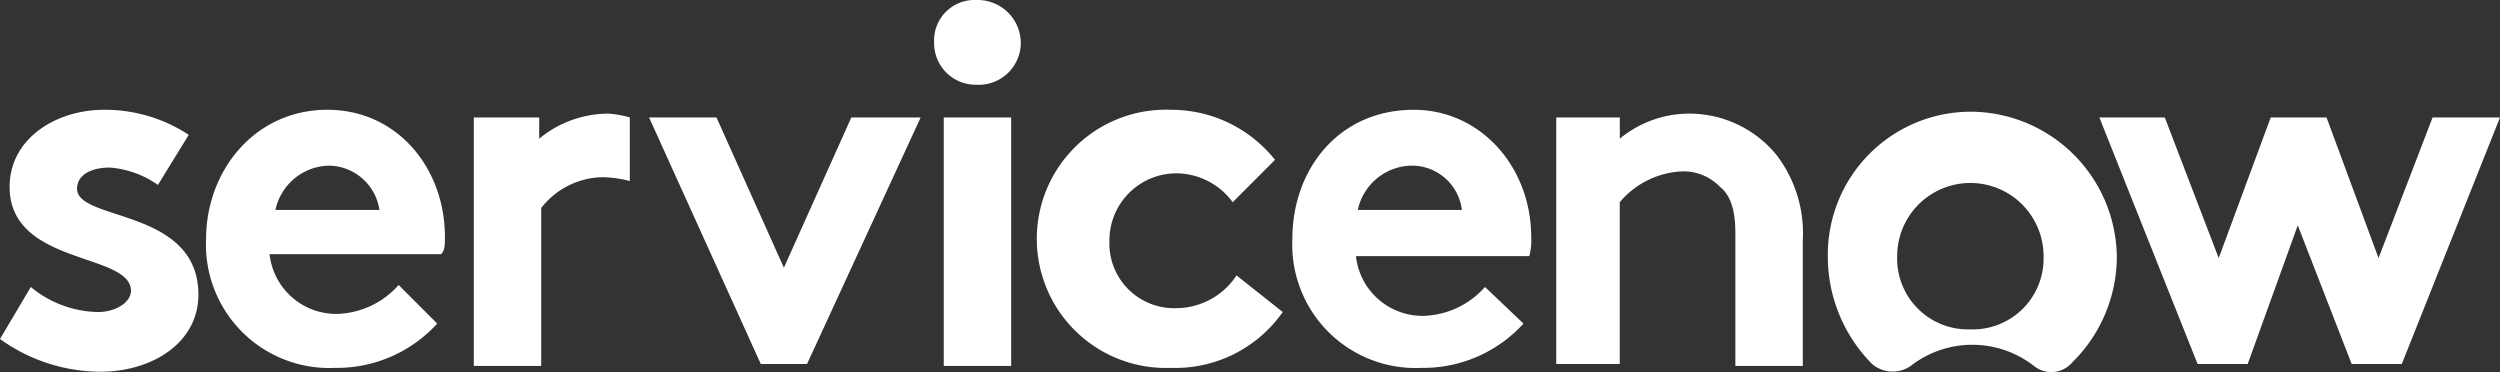
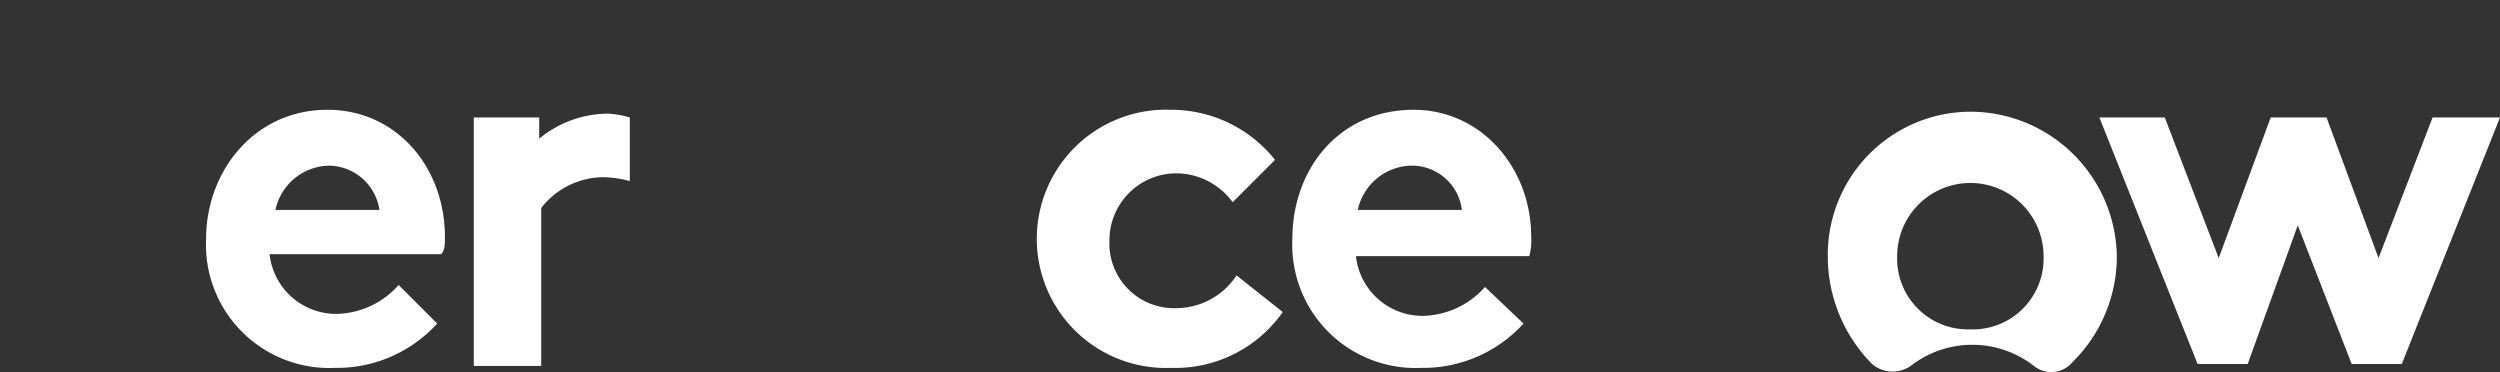
<svg xmlns="http://www.w3.org/2000/svg" width="149.061" height="22.187" viewBox="0 0 149.061 22.187">
  <rect x="0" y="0" width="149.061" height="22.187" fill="#333333" stroke="none" />
  <defs>
    <style>.a,.b{fill:#fff;}.a{fill-rule:evenodd;}</style>
  </defs>
  <g transform="translate(0)">
    <path class="a" d="M32.639,5.9A6.5,6.5,0,0,0,28.5,7.393V6.13H24.6V20.944h4.019V11.527A4.735,4.735,0,0,1,32.294,9.69a6.778,6.778,0,0,1,1.608.23V6.13a5.925,5.925,0,0,0-1.263-.23" transform="translate(3.65 0.875)" />
-     <path class="a" d="M1.837,16.265a6.43,6.43,0,0,0,4.019,1.493c1.034,0,1.952-.574,1.952-1.263,0-2.3-7.235-1.493-7.235-6.2C.574,7.423,3.33,5.7,6.2,5.7a9.092,9.092,0,0,1,5.053,1.493L9.417,10.179A5.748,5.748,0,0,0,6.546,9.145c-1.148,0-1.952.459-1.952,1.263,0,1.952,7.235,1.148,7.235,6.316,0,2.871-2.756,4.594-5.857,4.594A10.306,10.306,0,0,1,0,19.366Z" transform="translate(0 0.846)" />
    <path class="a" d="M24.94,13.279c0-4.134-2.871-7.579-7.005-7.579-4.364,0-7.235,3.675-7.235,7.694a7.354,7.354,0,0,0,7.694,7.694,8.078,8.078,0,0,0,6.086-2.641l-2.3-2.3a5.084,5.084,0,0,1-3.675,1.723,3.993,3.993,0,0,1-4.019-3.56H24.71C24.94,14.083,24.94,13.739,24.94,13.279ZM14.834,11.672A3.337,3.337,0,0,1,18.05,9.03a3.087,3.087,0,0,1,2.986,2.641Z" transform="translate(1.588 0.846)" />
-     <path class="a" d="M49.892,6.1,43.117,20.8H40.361L33.7,6.1h4.019l4.019,8.957L45.758,6.1Z" transform="translate(5.001 0.905)" />
-     <path class="a" d="M51.026,0a2.575,2.575,0,0,1,2.641,2.526,2.505,2.505,0,0,1-2.641,2.526A2.476,2.476,0,0,1,48.5,2.526,2.411,2.411,0,0,1,51.026,0" transform="translate(7.197)" />
-     <rect class="b" width="4.019" height="14.814" transform="translate(56.271 7.005)" />
    <path class="a" d="M68.485,17.758a7.817,7.817,0,0,1-6.661,3.33,7.7,7.7,0,1,1,0-15.388,7.9,7.9,0,0,1,6.2,2.986L65.5,11.212a4.187,4.187,0,0,0-3.33-1.723,3.994,3.994,0,0,0-4.019,4.019,3.859,3.859,0,0,0,4.019,4.019,4.318,4.318,0,0,0,3.56-1.952Z" transform="translate(7.998 0.846)" />
    <path class="a" d="M80.881,18.447a8.078,8.078,0,0,1-6.086,2.641A7.354,7.354,0,0,1,67.1,13.394C67.1,9.26,69.856,5.7,74.335,5.7c4.019,0,7.005,3.445,7.005,7.579a3.54,3.54,0,0,1-.115,1.148H70.89a3.993,3.993,0,0,0,4.019,3.56,5.084,5.084,0,0,0,3.675-1.723Zm-3.675-6.775A3,3,0,0,0,74.22,9.03,3.337,3.337,0,0,0,71,11.672Z" transform="translate(9.957 0.846)" />
-     <path class="a" d="M80.8,20.829V6.13h3.79V7.393A6.5,6.5,0,0,1,88.724,5.9a6.72,6.72,0,0,1,5.168,2.412A7.681,7.681,0,0,1,95.5,13.479v7.465H91.48V13.02c0-1.493-.345-2.3-.919-2.756a3.019,3.019,0,0,0-2.3-.919,5.159,5.159,0,0,0-3.675,1.837v9.646H80.8Z" transform="translate(11.99 0.875)" />
  </g>
  <path class="a" d="M103.513,5.8A8.529,8.529,0,0,0,94.9,14.413a9.113,9.113,0,0,0,2.641,6.431,1.892,1.892,0,0,0,2.3.115,5.977,5.977,0,0,1,7.35,0,1.647,1.647,0,0,0,2.3-.23,8.841,8.841,0,0,0,2.641-6.316A8.752,8.752,0,0,0,103.513,5.8M103.4,18.777a4.222,4.222,0,0,1-4.364-4.364,4.364,4.364,0,0,1,8.728,0,4.222,4.222,0,0,1-4.364,4.364" transform="translate(14.082 0.861)" />
  <path class="a" d="M109,6.1h3.9l3.215,8.383,3.1-8.383h3.33l3.1,8.383L128.867,6.1h4.019L127.03,20.8h-2.986l-3.215-8.268L117.843,20.8h-2.986Z" transform="translate(16.174 0.905)" />
</svg>